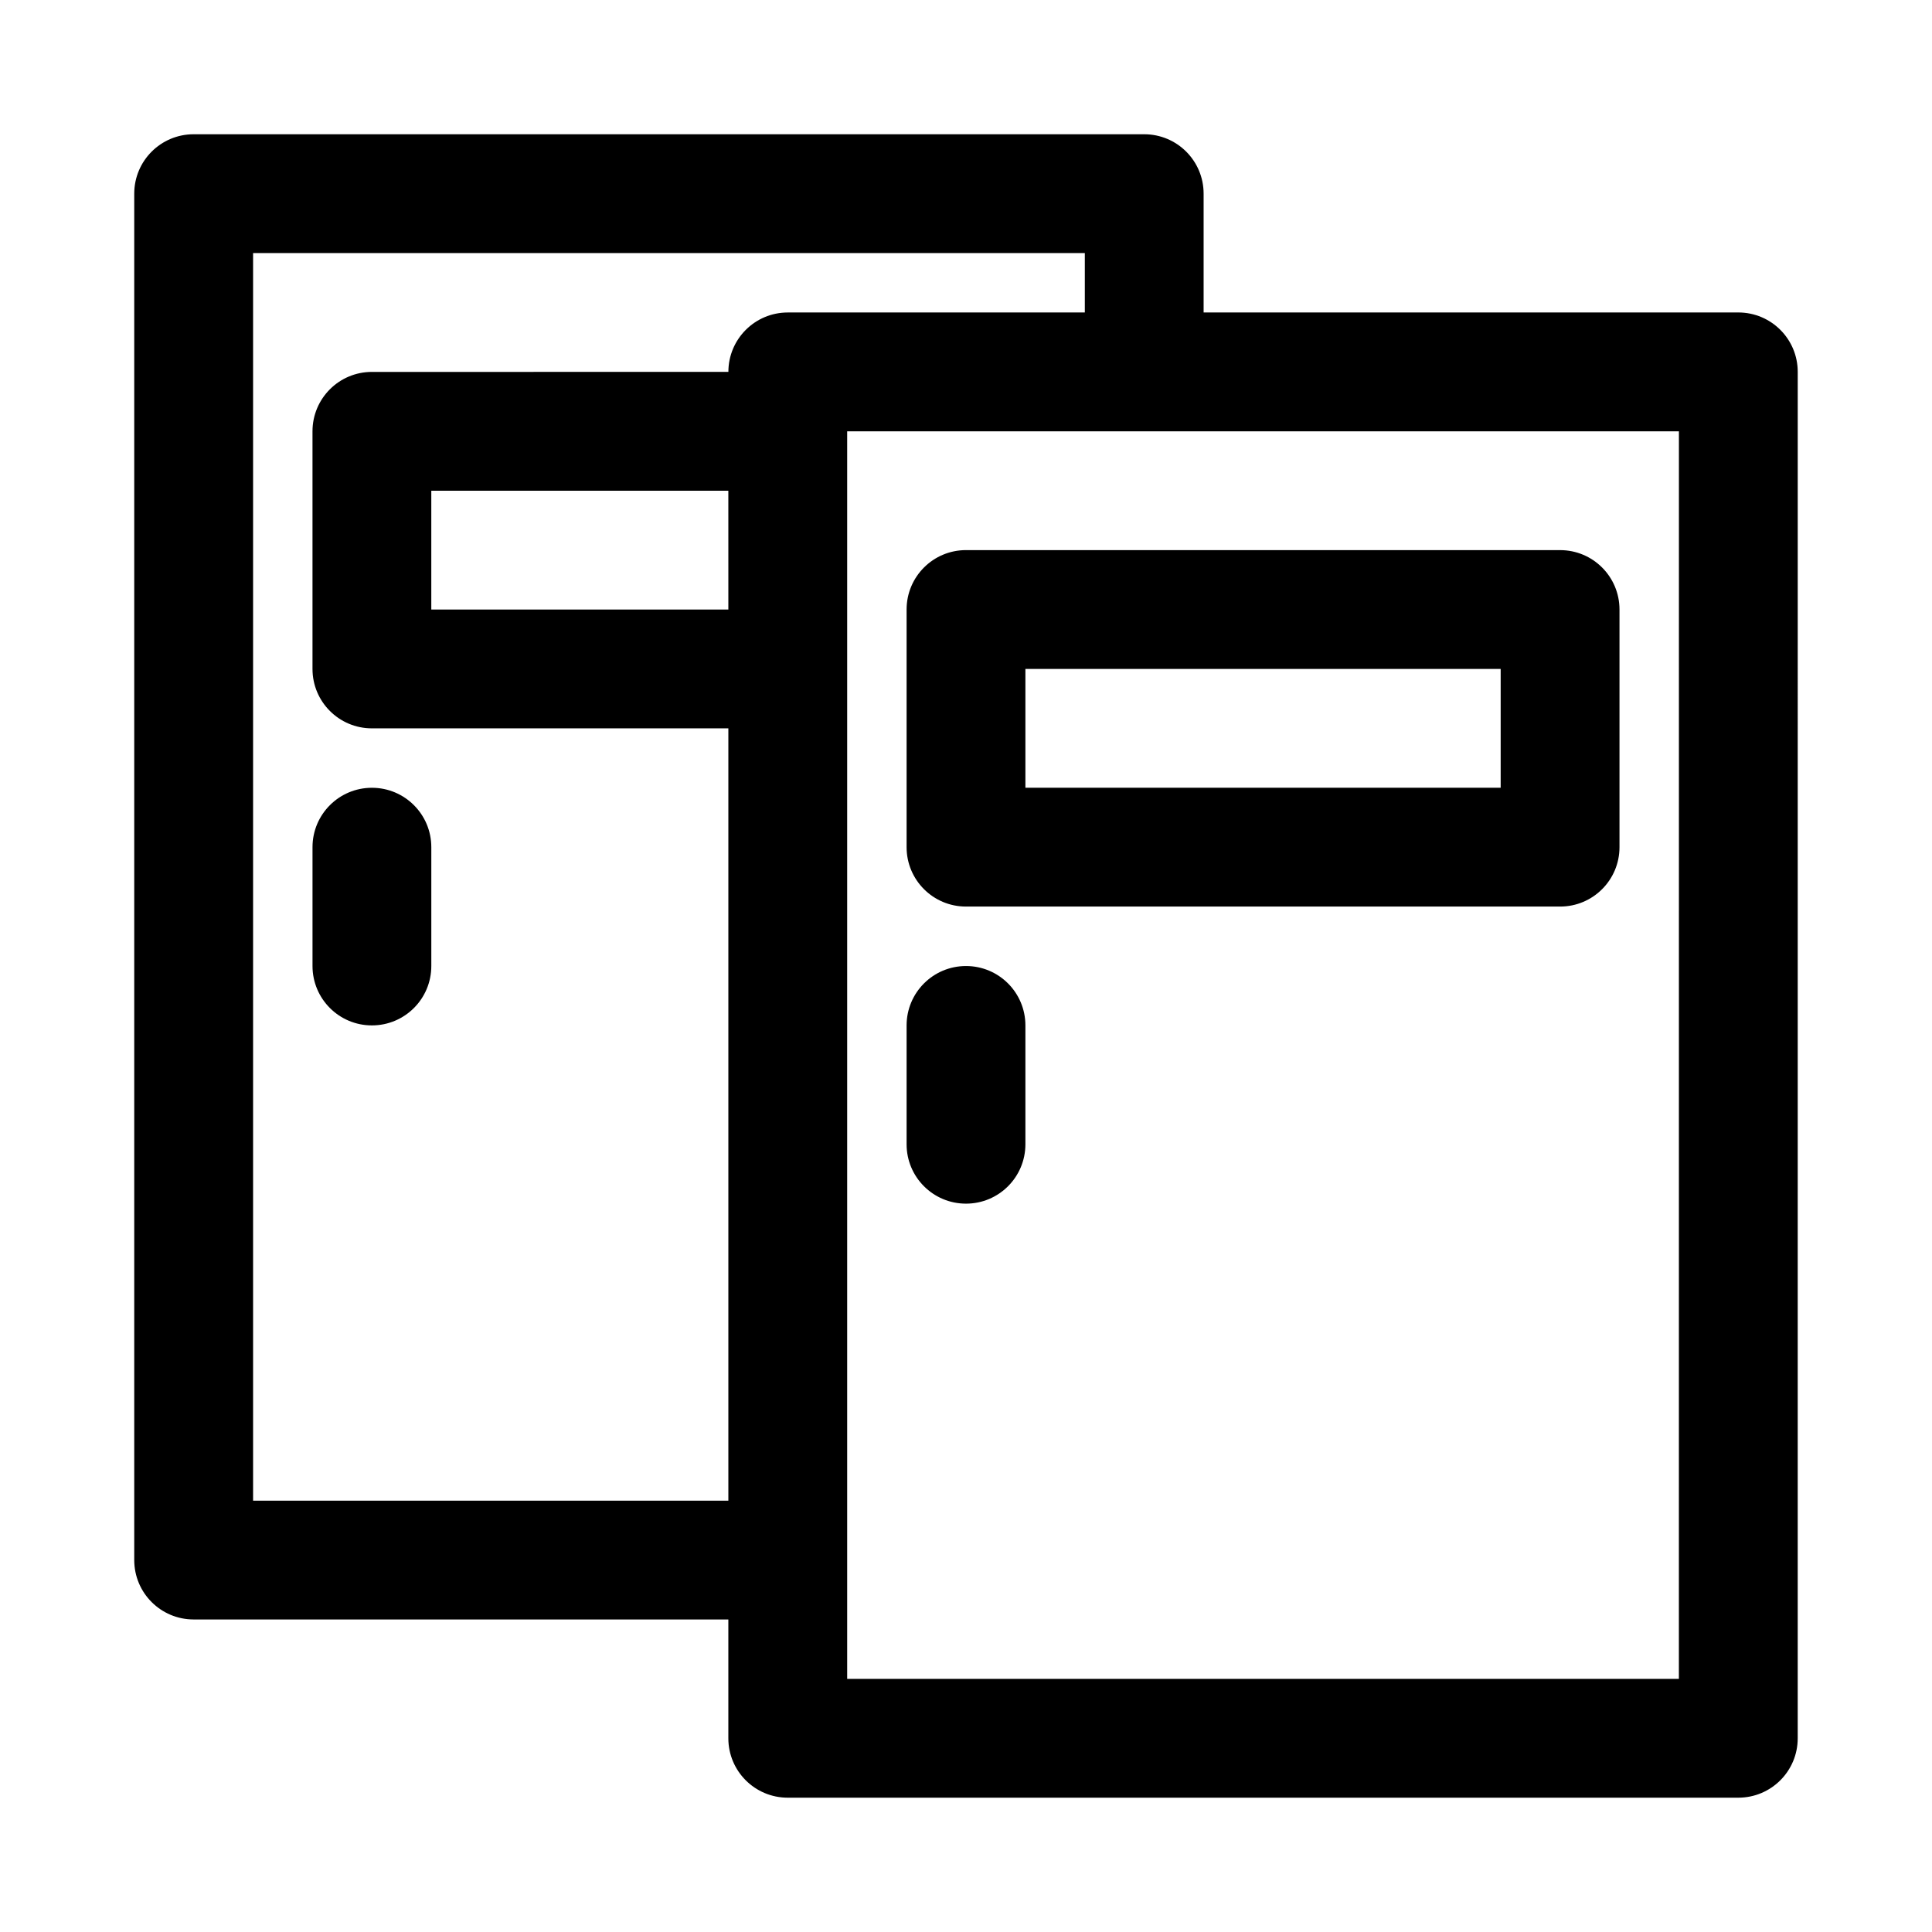
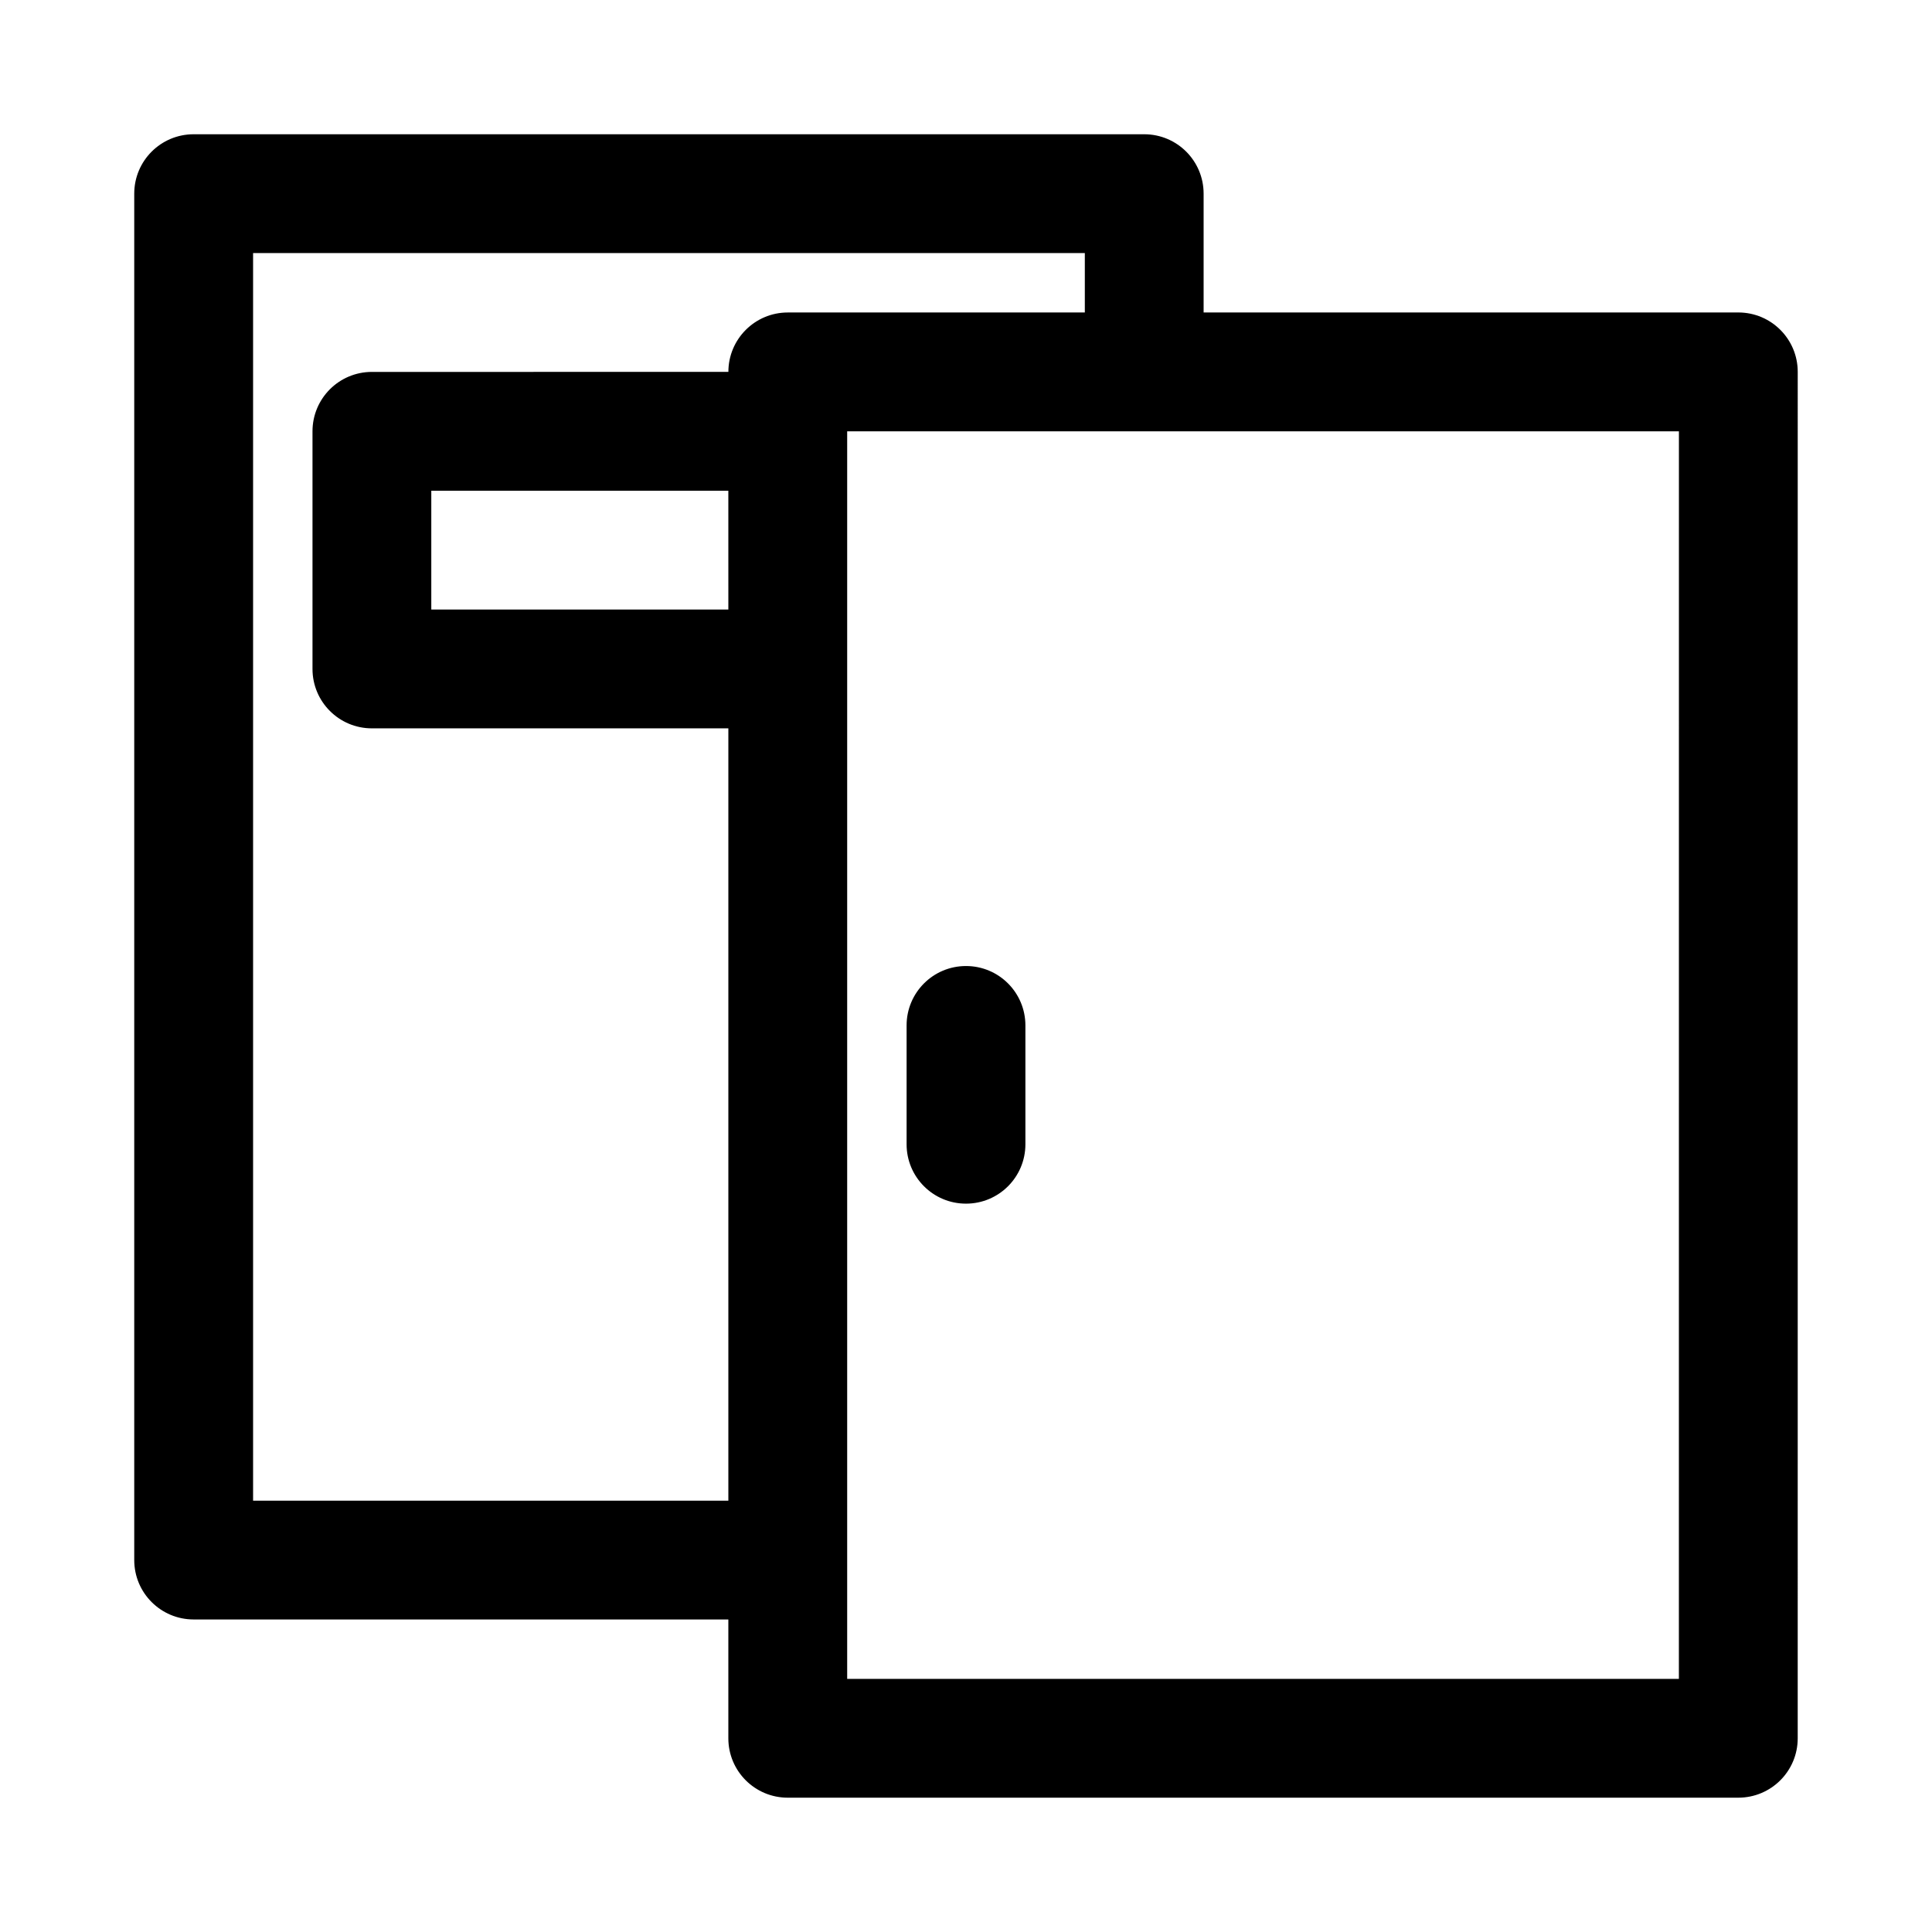
<svg xmlns="http://www.w3.org/2000/svg" fill="#000000" width="800px" height="800px" version="1.1" viewBox="144 144 512 512">
  <g>
    <path d="m604.67 226.81h-141.7v-31.488c0-8.703-7.043-15.742-15.742-15.742h-251.91c-8.699 0-15.742 7.043-15.742 15.742v362.11c0 8.703 7.043 15.742 15.742 15.742h141.7v31.488c0 8.703 7.043 15.742 15.742 15.742h251.91c8.703 0 15.742-7.043 15.742-15.742l0.004-362.11c0-8.703-7.039-15.746-15.742-15.746zm-393.6 314.88v-330.62h220.42v15.742h-78.719c-8.703 0-15.742 7.043-15.742 15.742l-94.469 0.004c-8.703 0-15.746 7.043-15.746 15.742v62.977c0 8.703 7.043 15.742 15.742 15.742h94.465v204.67zm125.95-236.16h-78.723v-31.488h78.719zm251.9 283.39h-220.41v-330.62h220.42z" />
    <path d="m400 462.98c8.703 0 15.742-7.043 15.742-15.742v-31.488c0-8.703-7.043-15.742-15.742-15.742-8.703 0-15.742 7.043-15.742 15.742v31.488c-0.004 8.699 7.039 15.742 15.742 15.742z" />
-     <path d="m242.56 352.77c-8.703 0-15.742 7.043-15.742 15.742v31.488c0 8.703 7.043 15.742 15.742 15.742 8.703 0 15.742-7.043 15.742-15.742v-31.488c0-8.699-7.039-15.742-15.742-15.742z" />
-     <path d="m400 384.25h157.44c8.703 0 15.742-7.043 15.742-15.742v-62.977c0-8.703-7.043-15.742-15.742-15.742l-157.44-0.004c-8.703 0-15.742 7.043-15.742 15.742v62.977c-0.004 8.703 7.039 15.746 15.742 15.746zm15.742-62.977h125.95v31.488h-125.95z" />
  </g>
</svg>